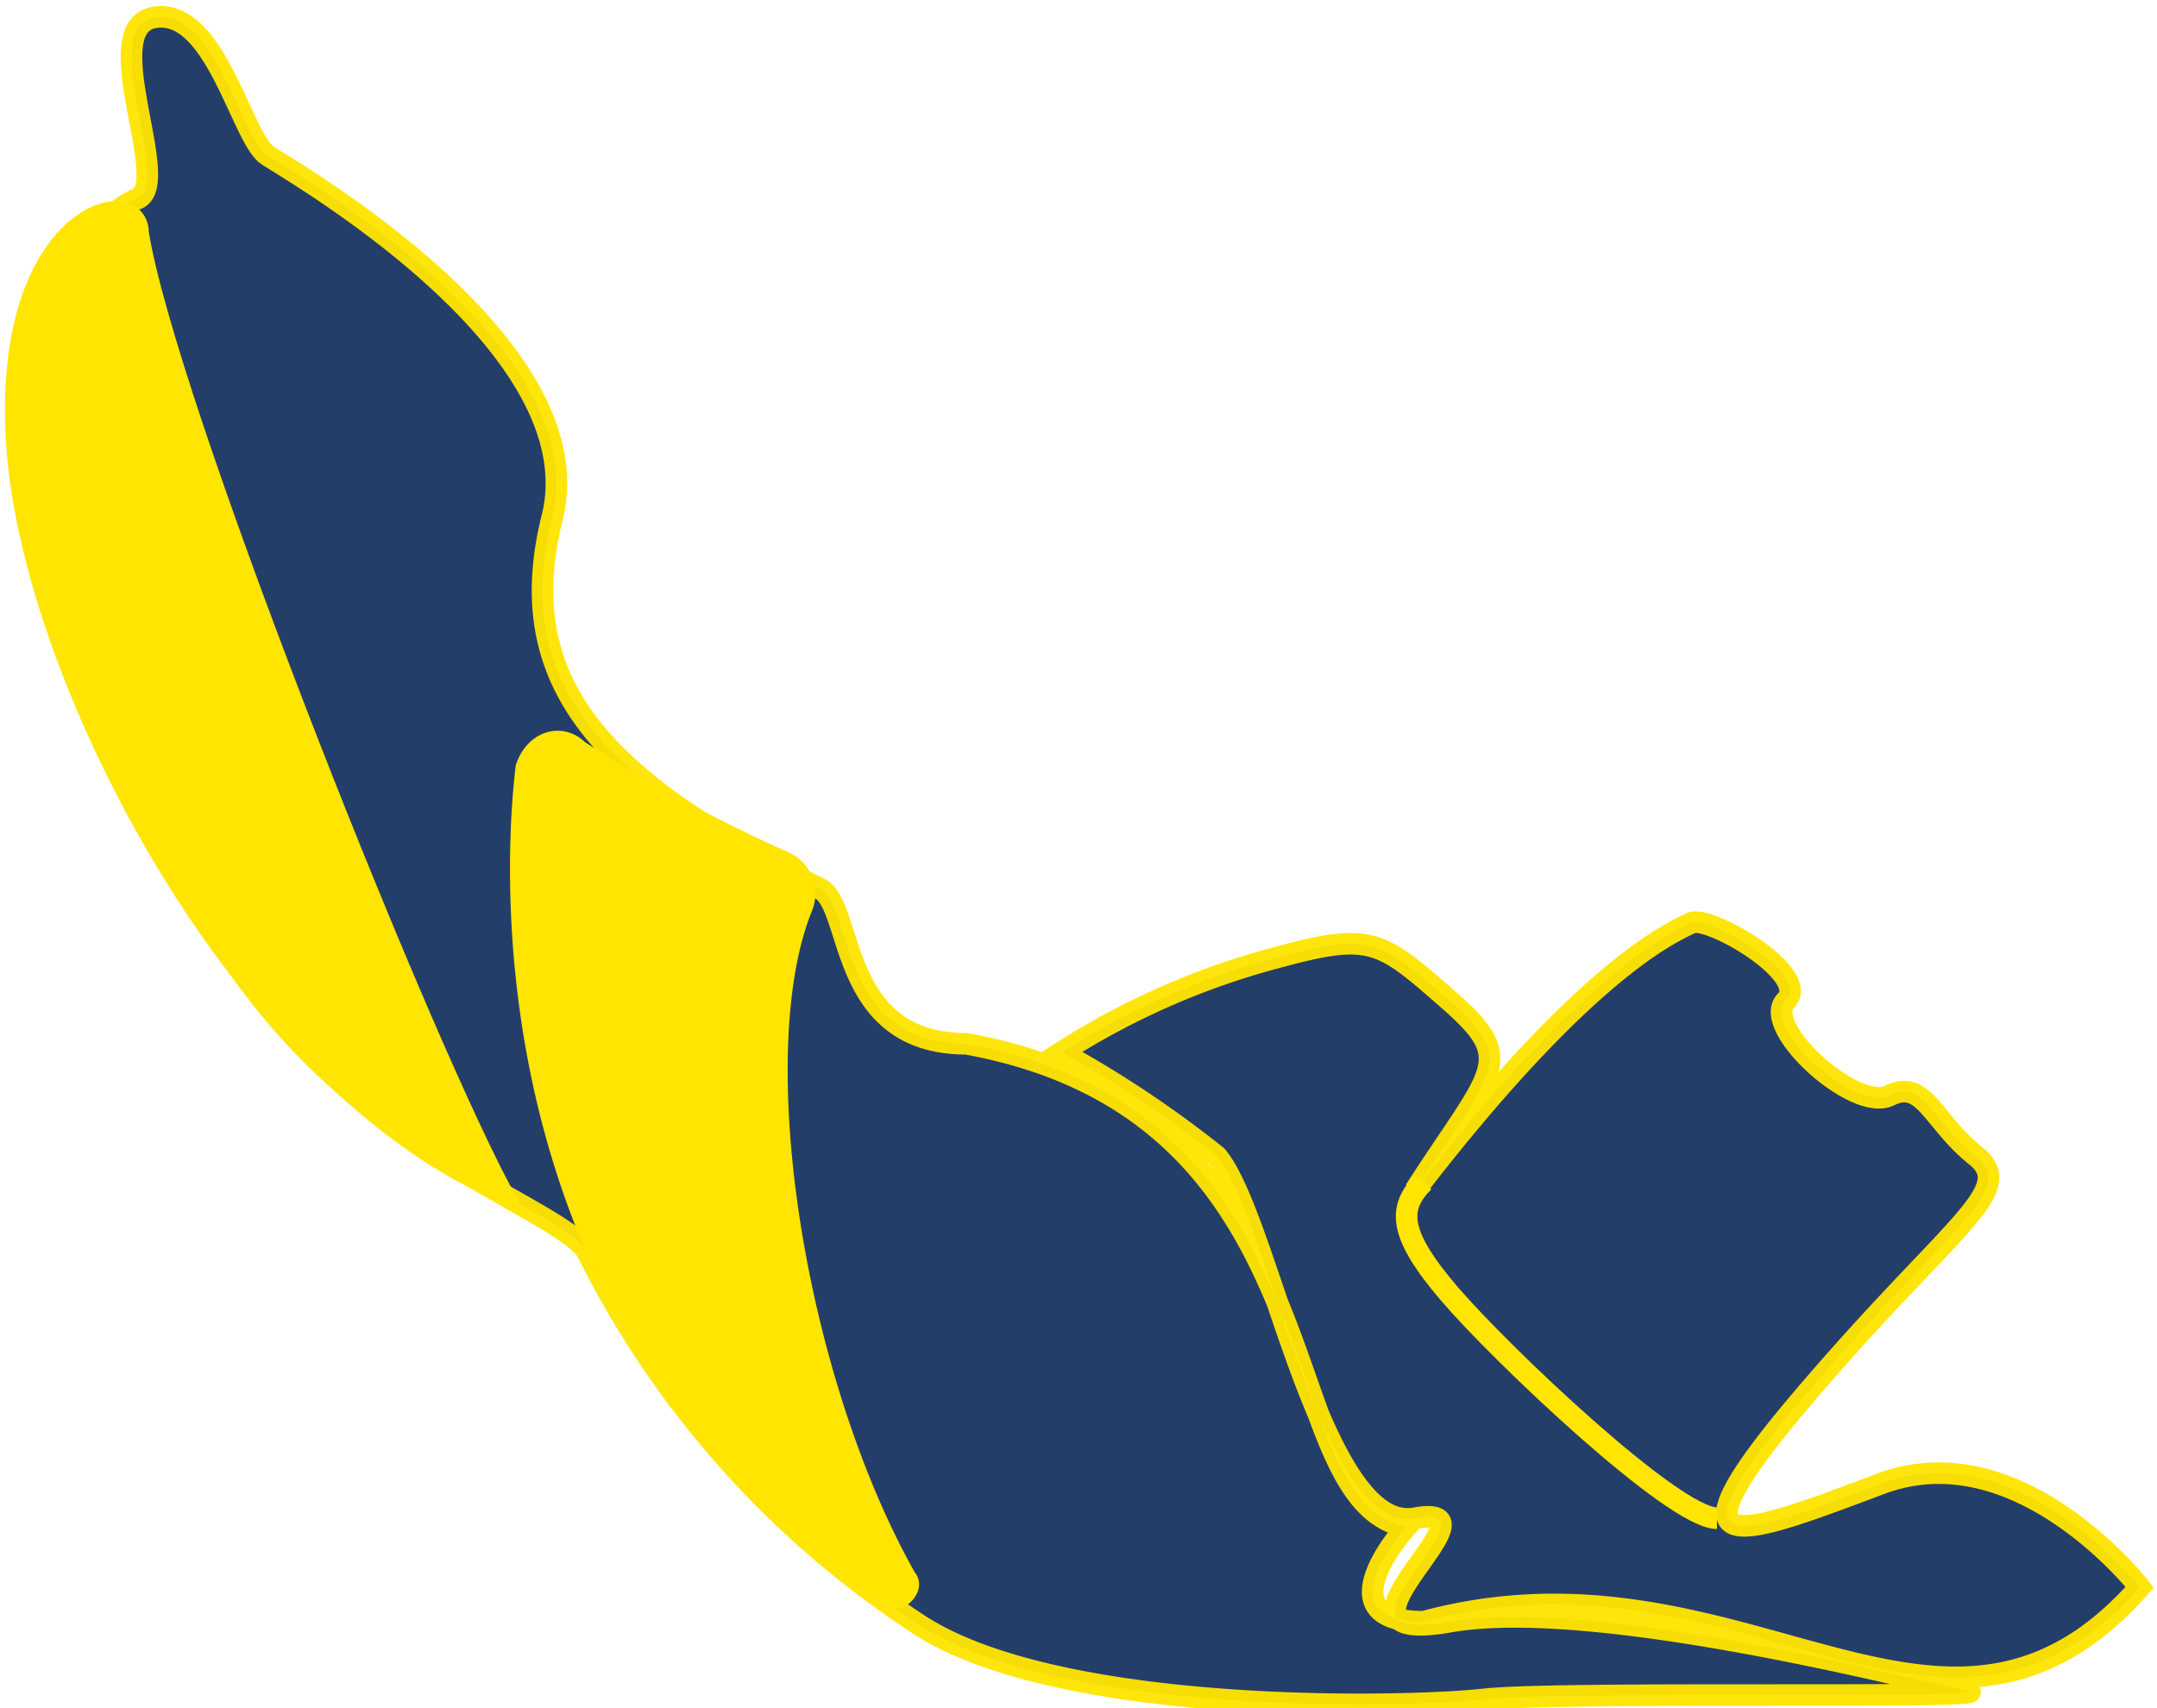
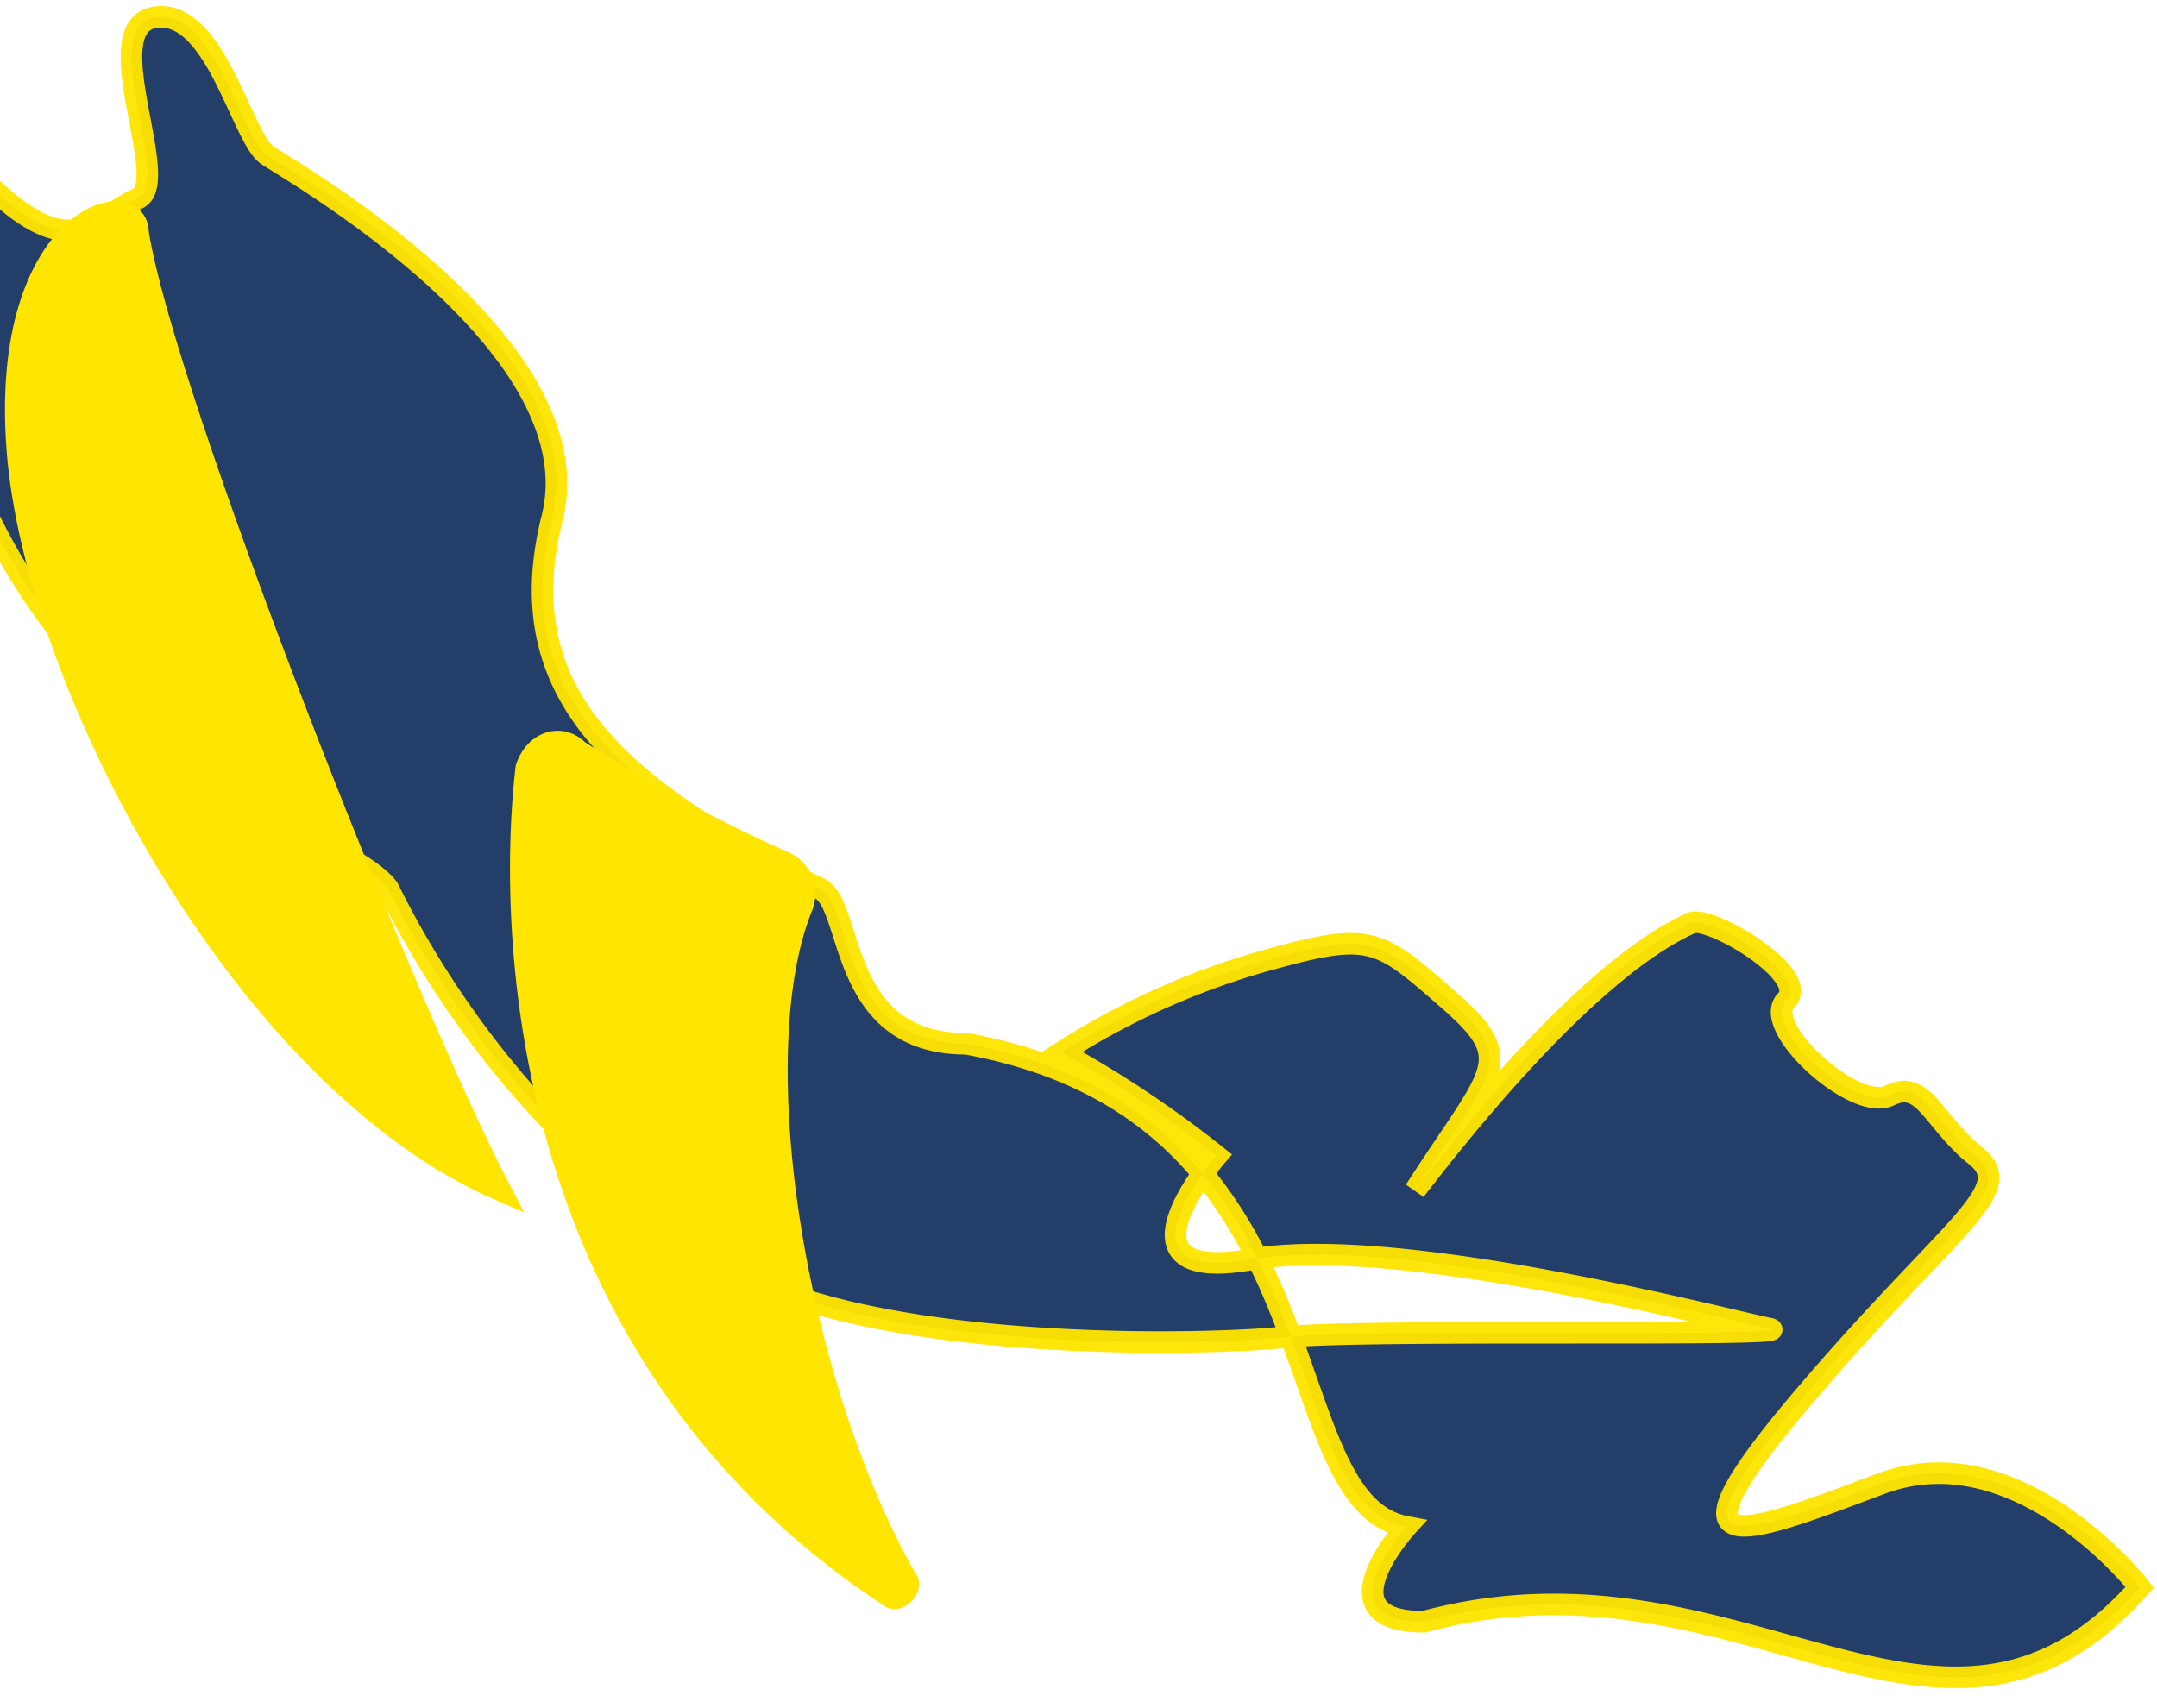
<svg xmlns="http://www.w3.org/2000/svg" viewBox="0 0 25 19.8">
  <title>Paramotore mod</title>
-   <path d="M4.7,6c.4-.2-.5-2,.2-2.1s1,1.4,1.3,1.6S10,7.7,9.5,9.7s.7,3.1,3.1,4.3c.4.2.2,1.8,1.7,1.8,4.4.8,3.5,5.3,5.1,5.6,0,0-1,1.1.2,1.1,3.7-1,6,2.2,8.3-.4,0,0-1.4-1.8-3-1.2s-2.6,1-.9-1,2.5-2.4,2-2.8-.6-.9-1-.7-1.5-.8-1.2-1.1-.9-1-1.1-.9-1.2.5-3.2,3.1c.9-1.4,1.2-1.5.4-2.2s-.9-.8-2-.5a8.8,8.8,0,0,0-2.5,1.1,12.7,12.7,0,0,1,1.8,1.2c.6.7,1.2,4.4,2.3,4.2s-1.3,1.5.4,1.2,5.5.7,6,.8-4.7,0-5.6.1-5,.2-6.6-.9a11,11,0,0,1-3.8-4.3c-.5-.7-4.2-1.5-5.3-6.2-.1-.3-.6-1.8-.8-2.6a2,2,0,0,1-.1-1.3C3.8,7.3,4,6.3,4.7,6Z" transform="translate(-3.1 -3.7)" fill="#1c3664" stroke="#ffe500" stroke-miterlimit="10" stroke-width="0.25" opacity="0.96" />
+   <path d="M4.7,6c.4-.2-.5-2,.2-2.1s1,1.4,1.3,1.6S10,7.7,9.5,9.7s.7,3.1,3.1,4.3c.4.2.2,1.8,1.7,1.8,4.4.8,3.5,5.3,5.1,5.6,0,0-1,1.1.2,1.1,3.7-1,6,2.2,8.3-.4,0,0-1.4-1.8-3-1.2s-2.6,1-.9-1,2.5-2.4,2-2.8-.6-.9-1-.7-1.5-.8-1.2-1.1-.9-1-1.1-.9-1.2.5-3.2,3.1c.9-1.4,1.2-1.5.4-2.2s-.9-.8-2-.5a8.8,8.8,0,0,0-2.5,1.1,12.7,12.7,0,0,1,1.8,1.2s-1.3,1.5.4,1.2,5.5.7,6,.8-4.7,0-5.6.1-5,.2-6.6-.9a11,11,0,0,1-3.8-4.3c-.5-.7-4.2-1.5-5.3-6.2-.1-.3-.6-1.8-.8-2.6a2,2,0,0,1-.1-1.3C3.8,7.3,4,6.3,4.7,6Z" transform="translate(-3.1 -3.7)" fill="#1c3664" stroke="#ffe500" stroke-miterlimit="10" stroke-width="0.25" opacity="0.96" />
  <path d="M4.7,6.4c0-.6-1.6-.2-1.4,2.5s2.6,7.3,5.6,8.6C7.8,15.4,5,8.3,4.7,6.4Z" transform="translate(-3.1 -3.7)" fill="#ffe500" stroke="#ffe500" stroke-miterlimit="10" stroke-width="0.25" />
  <path d="M9.2,12.6c-.2,1.7-.2,6.7,4.2,9.6.1.1.3-.1.2-.2-1.3-2.3-1.9-6.1-1.2-7.8a.4.4,0,0,0-.2-.5,17.3,17.3,0,0,1-2.4-1.3C9.6,12.2,9.3,12.3,9.2,12.6Z" transform="translate(-3.1 -3.7)" fill="#ffe500" stroke="#ffe500" stroke-miterlimit="10" stroke-width="0.25" />
-   <path d="M19.6,17.4c-.3.3-.3.6.3,1.3s2.6,2.6,3.1,2.6" transform="translate(-3.1 -3.7)" fill="none" stroke="#ffe500" stroke-miterlimit="10" stroke-width="0.25" />
</svg>